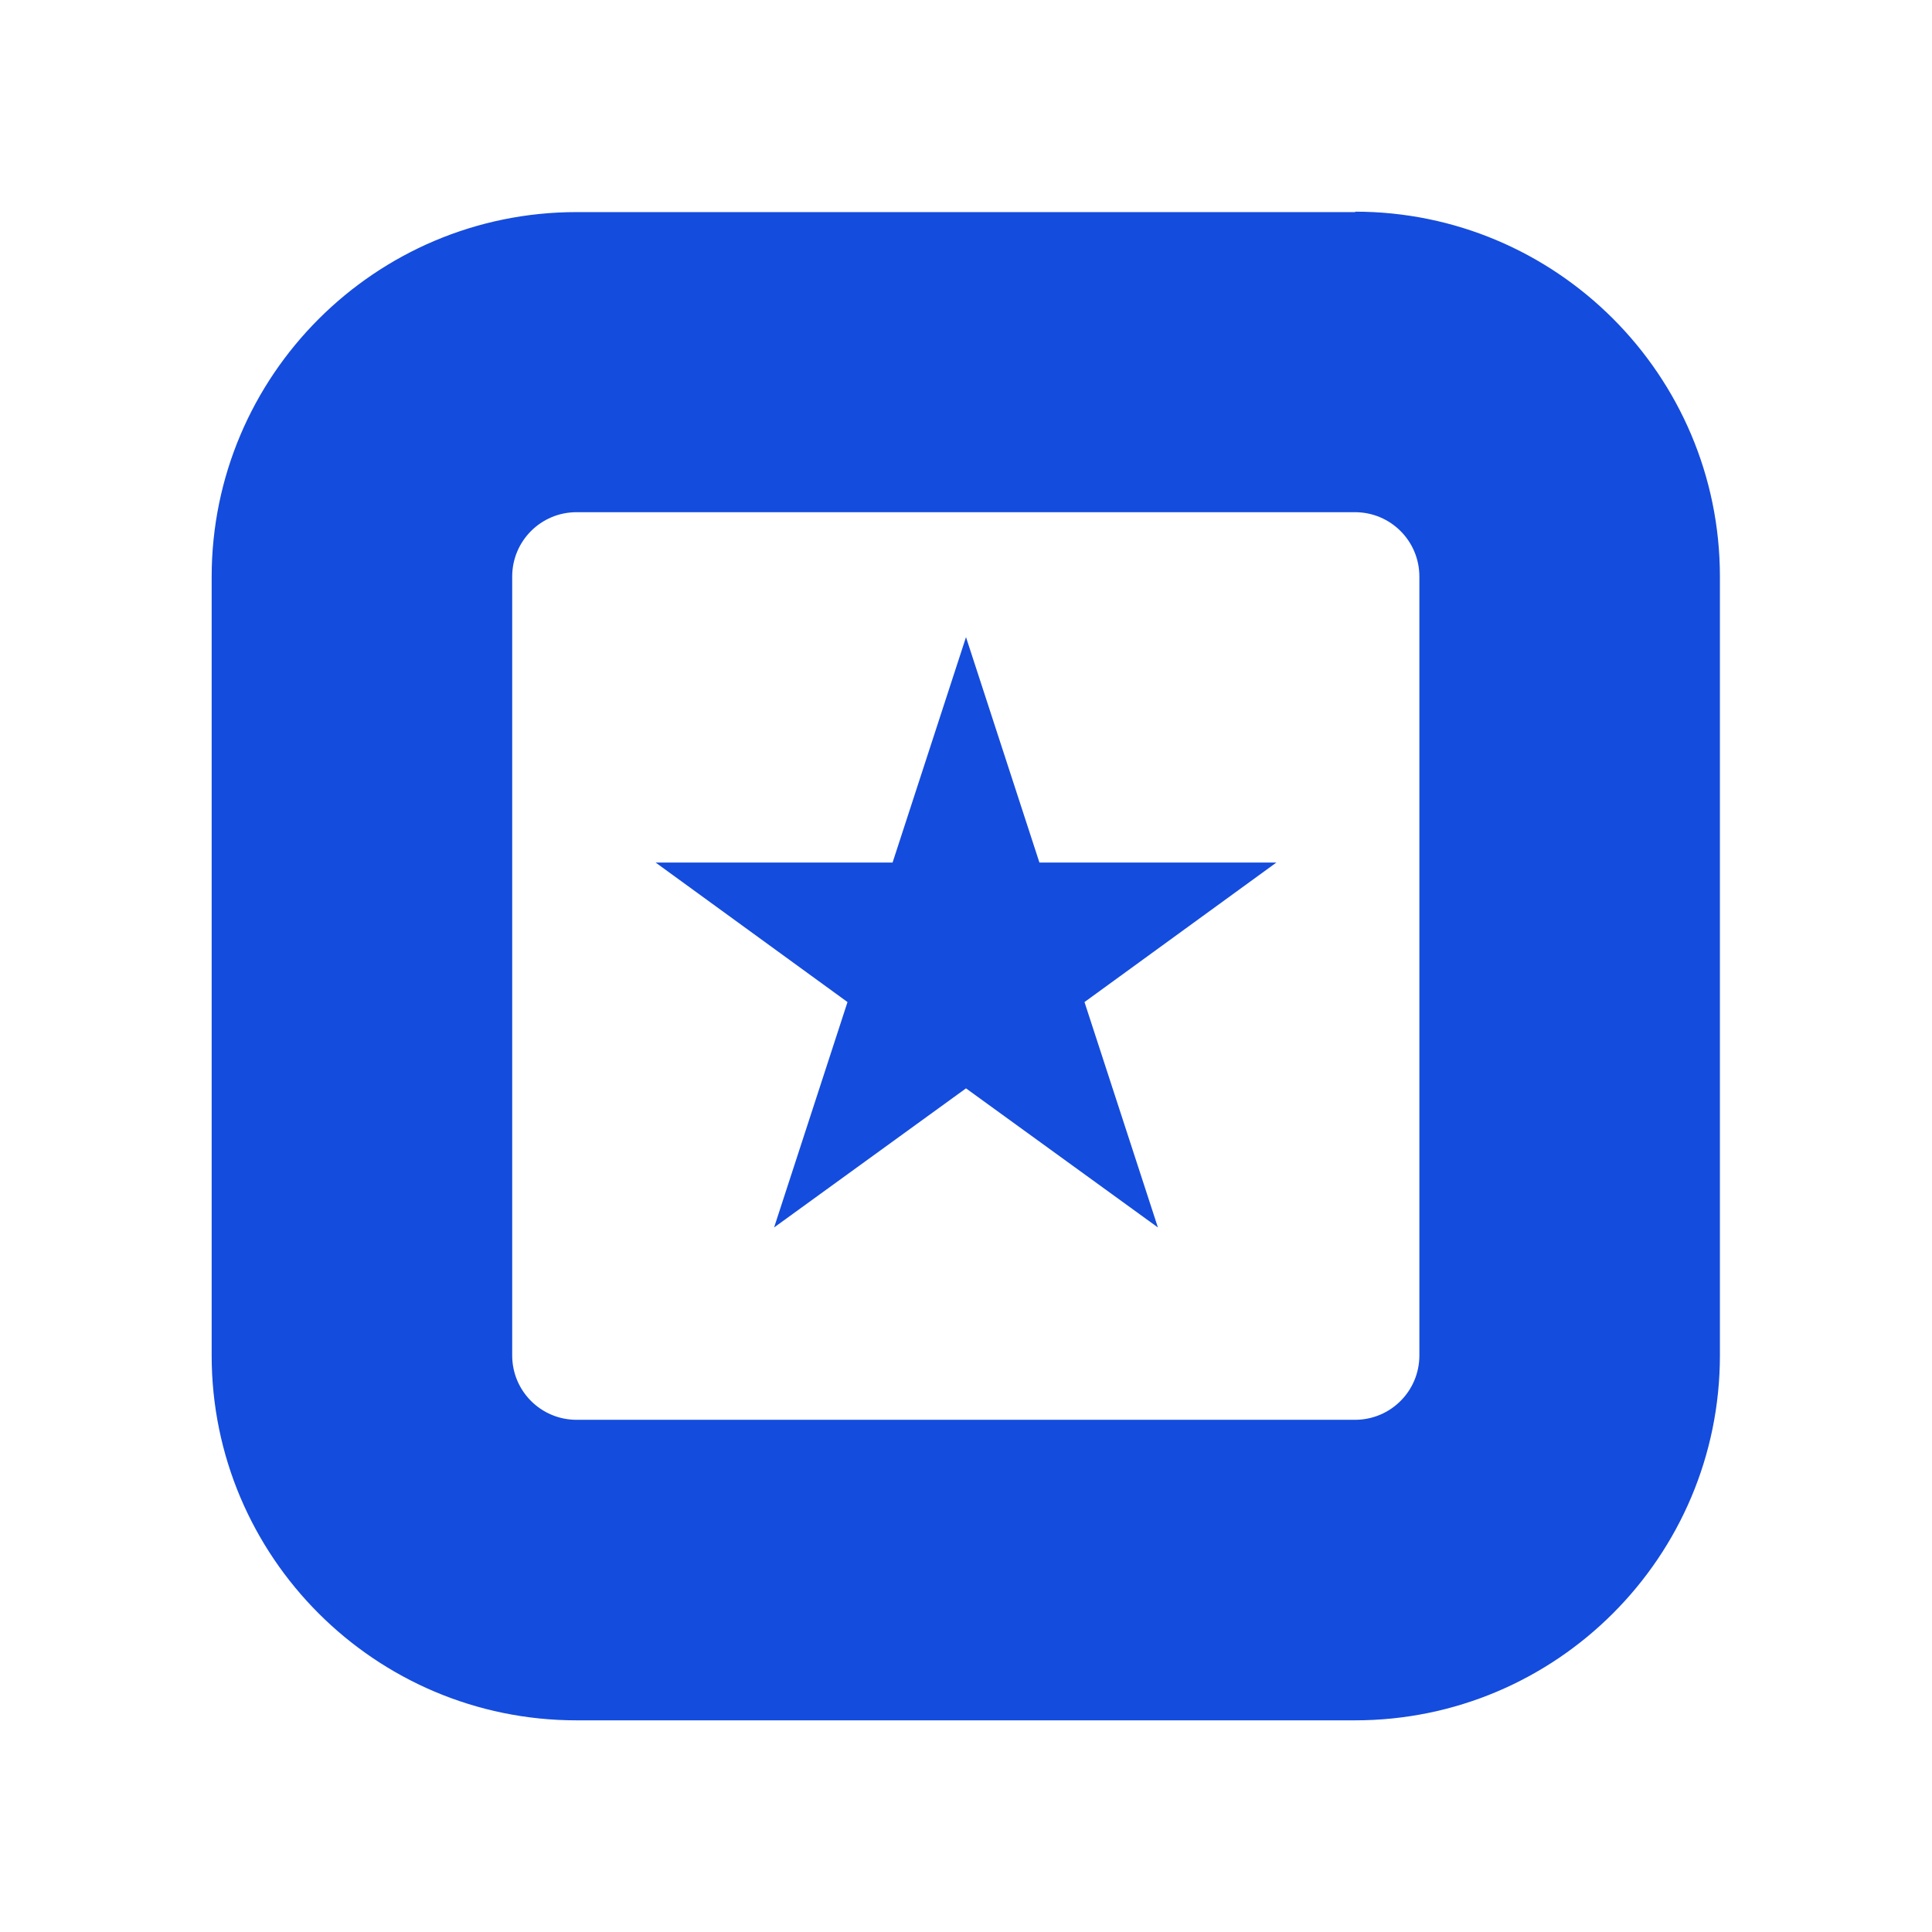
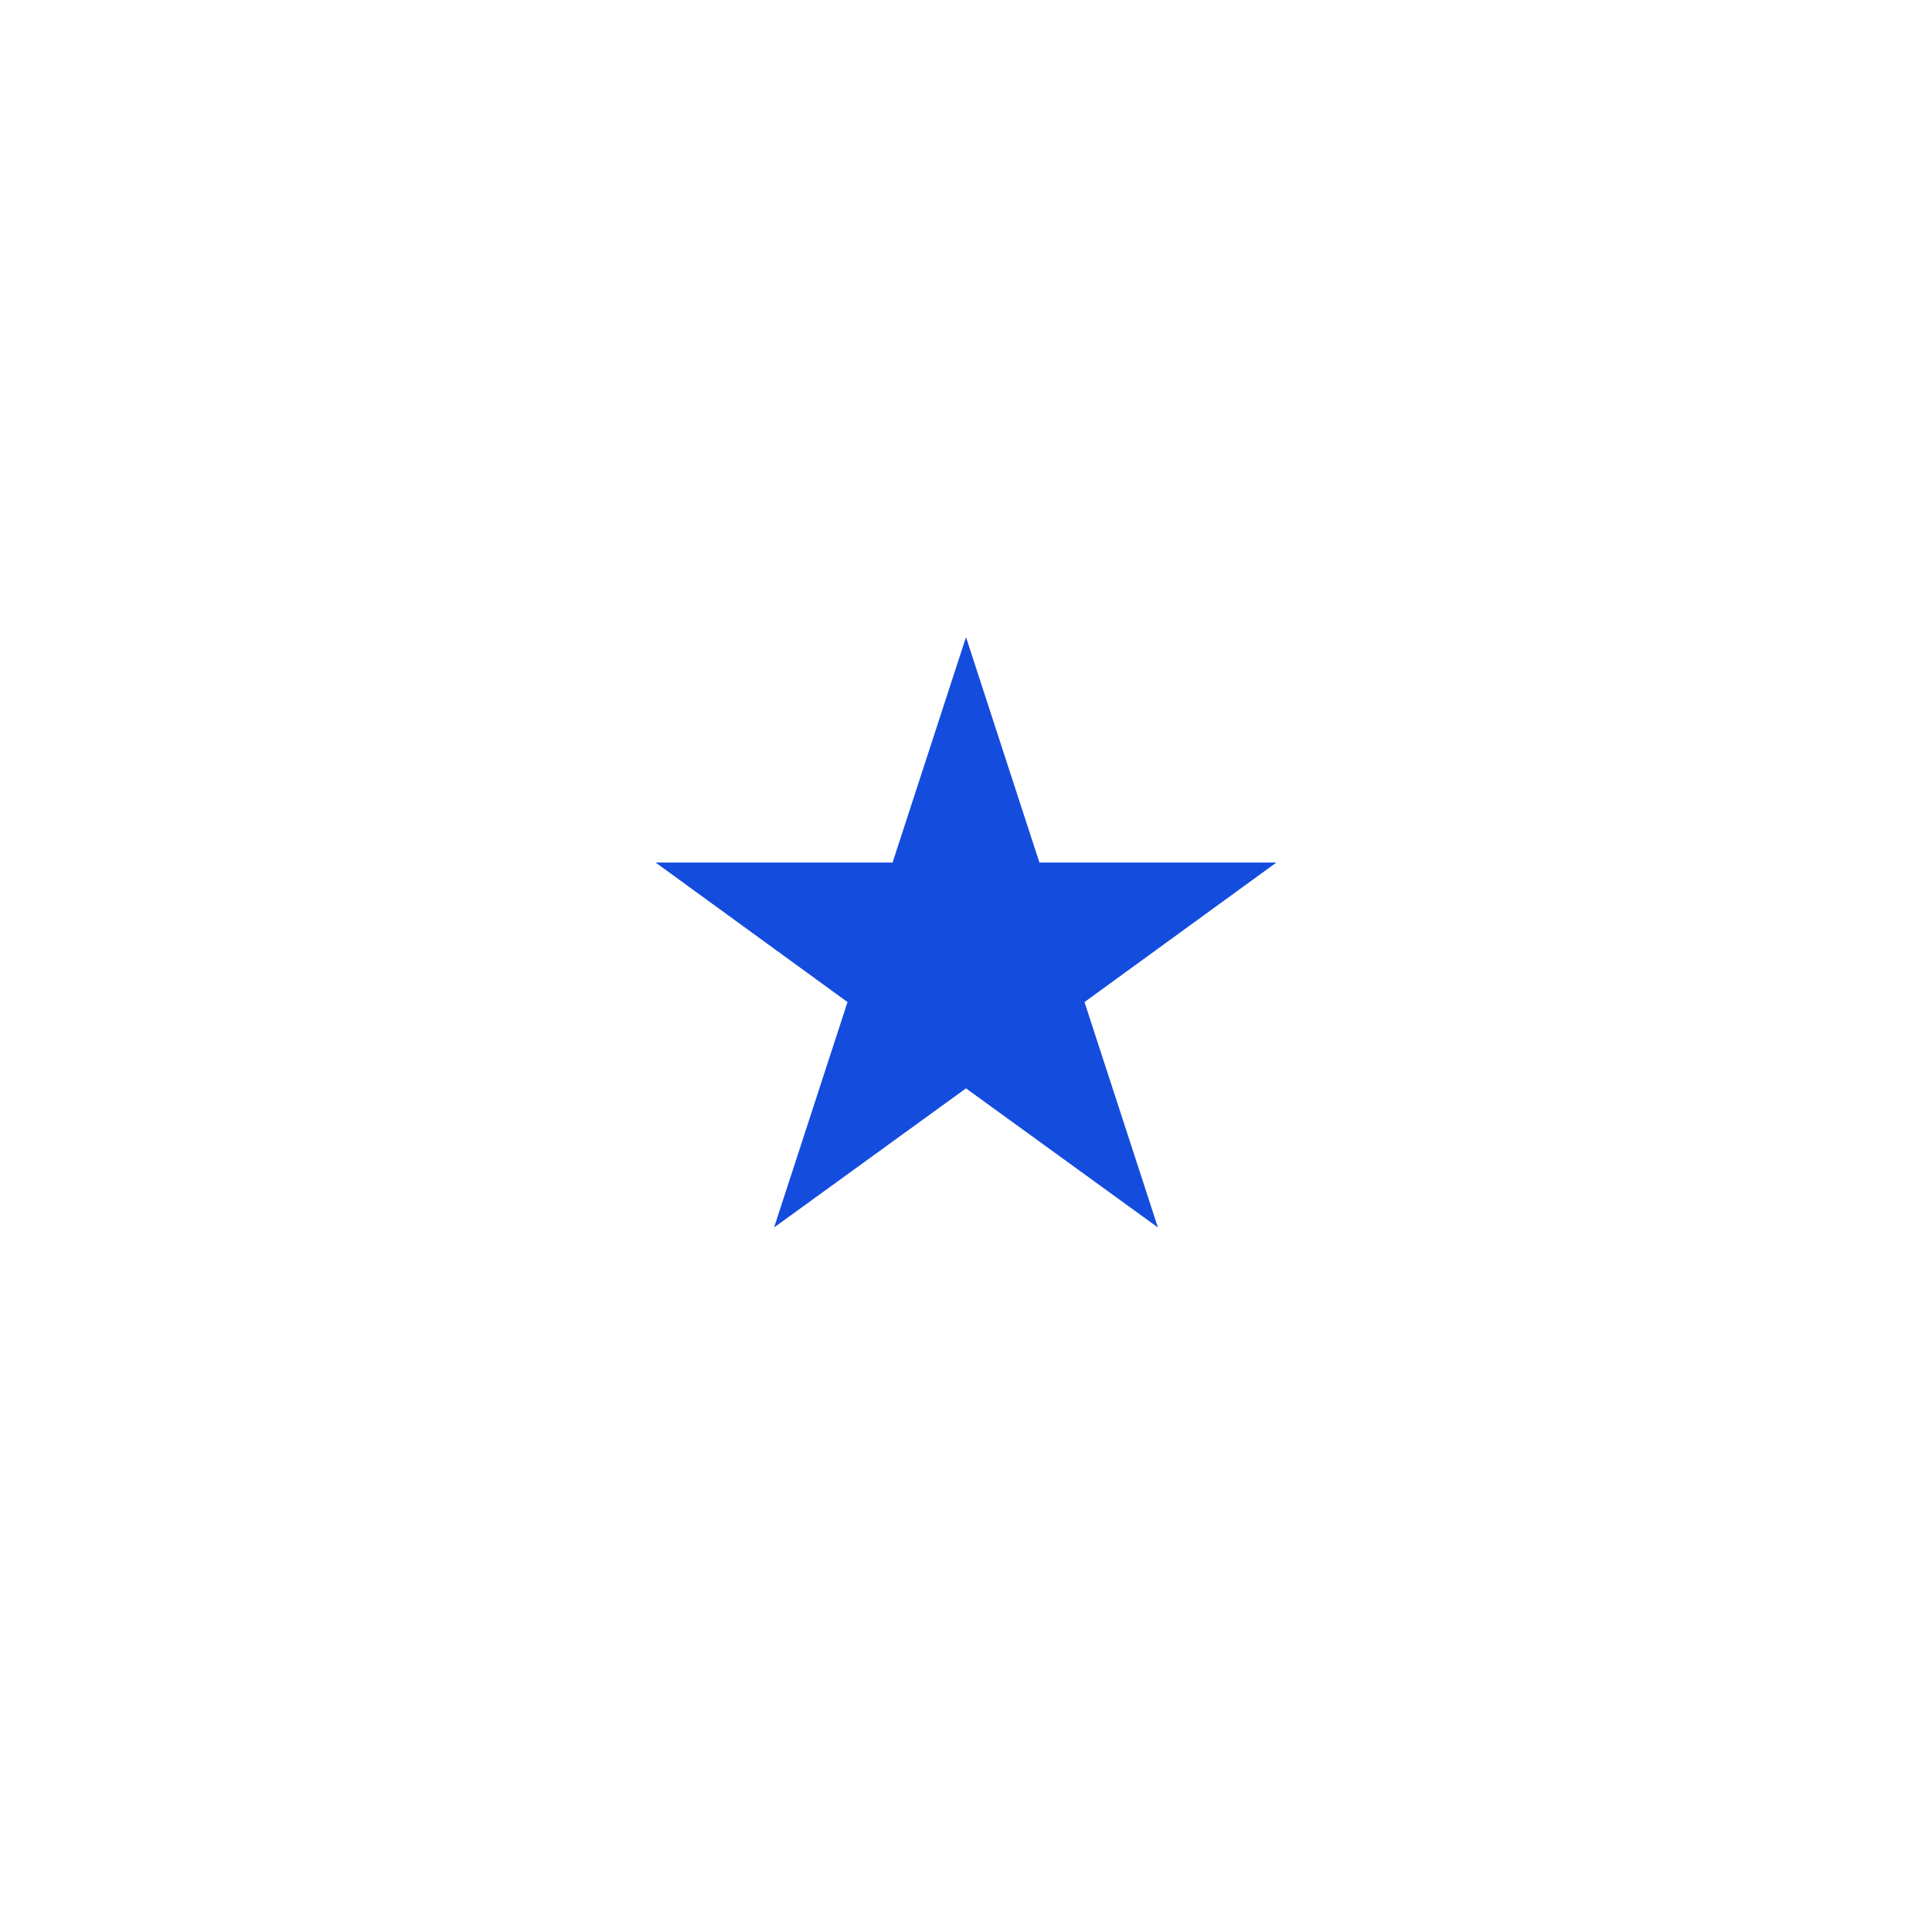
<svg xmlns="http://www.w3.org/2000/svg" id="b" width="45" height="45" viewBox="0 0 45 45">
  <defs>
    <style>.c{fill:#144cdd;}</style>
  </defs>
-   <path class="c" d="M31.57,4.94H13.43c-4.69,0-8.5,3.81-8.5,8.5v18.13c0,4.69,3.81,8.5,8.5,8.5h18.13c4.69,0,8.5-3.81,8.5-8.5V13.43c0-4.69-3.81-8.5-8.5-8.5ZM33.06,31.57c0,.83-.67,1.5-1.5,1.5H13.43c-.83,0-1.5-.67-1.5-1.5V13.43c0-.83.67-1.5,1.5-1.5h18.13c.83,0,1.5.67,1.5,1.5v18.13Z" />
  <polygon class="c" points="24.21 20.09 22.5 14.84 20.79 20.09 15.27 20.09 19.74 23.34 18.03 28.59 22.5 25.35 26.97 28.59 25.26 23.34 29.73 20.09 24.21 20.09" />
</svg>